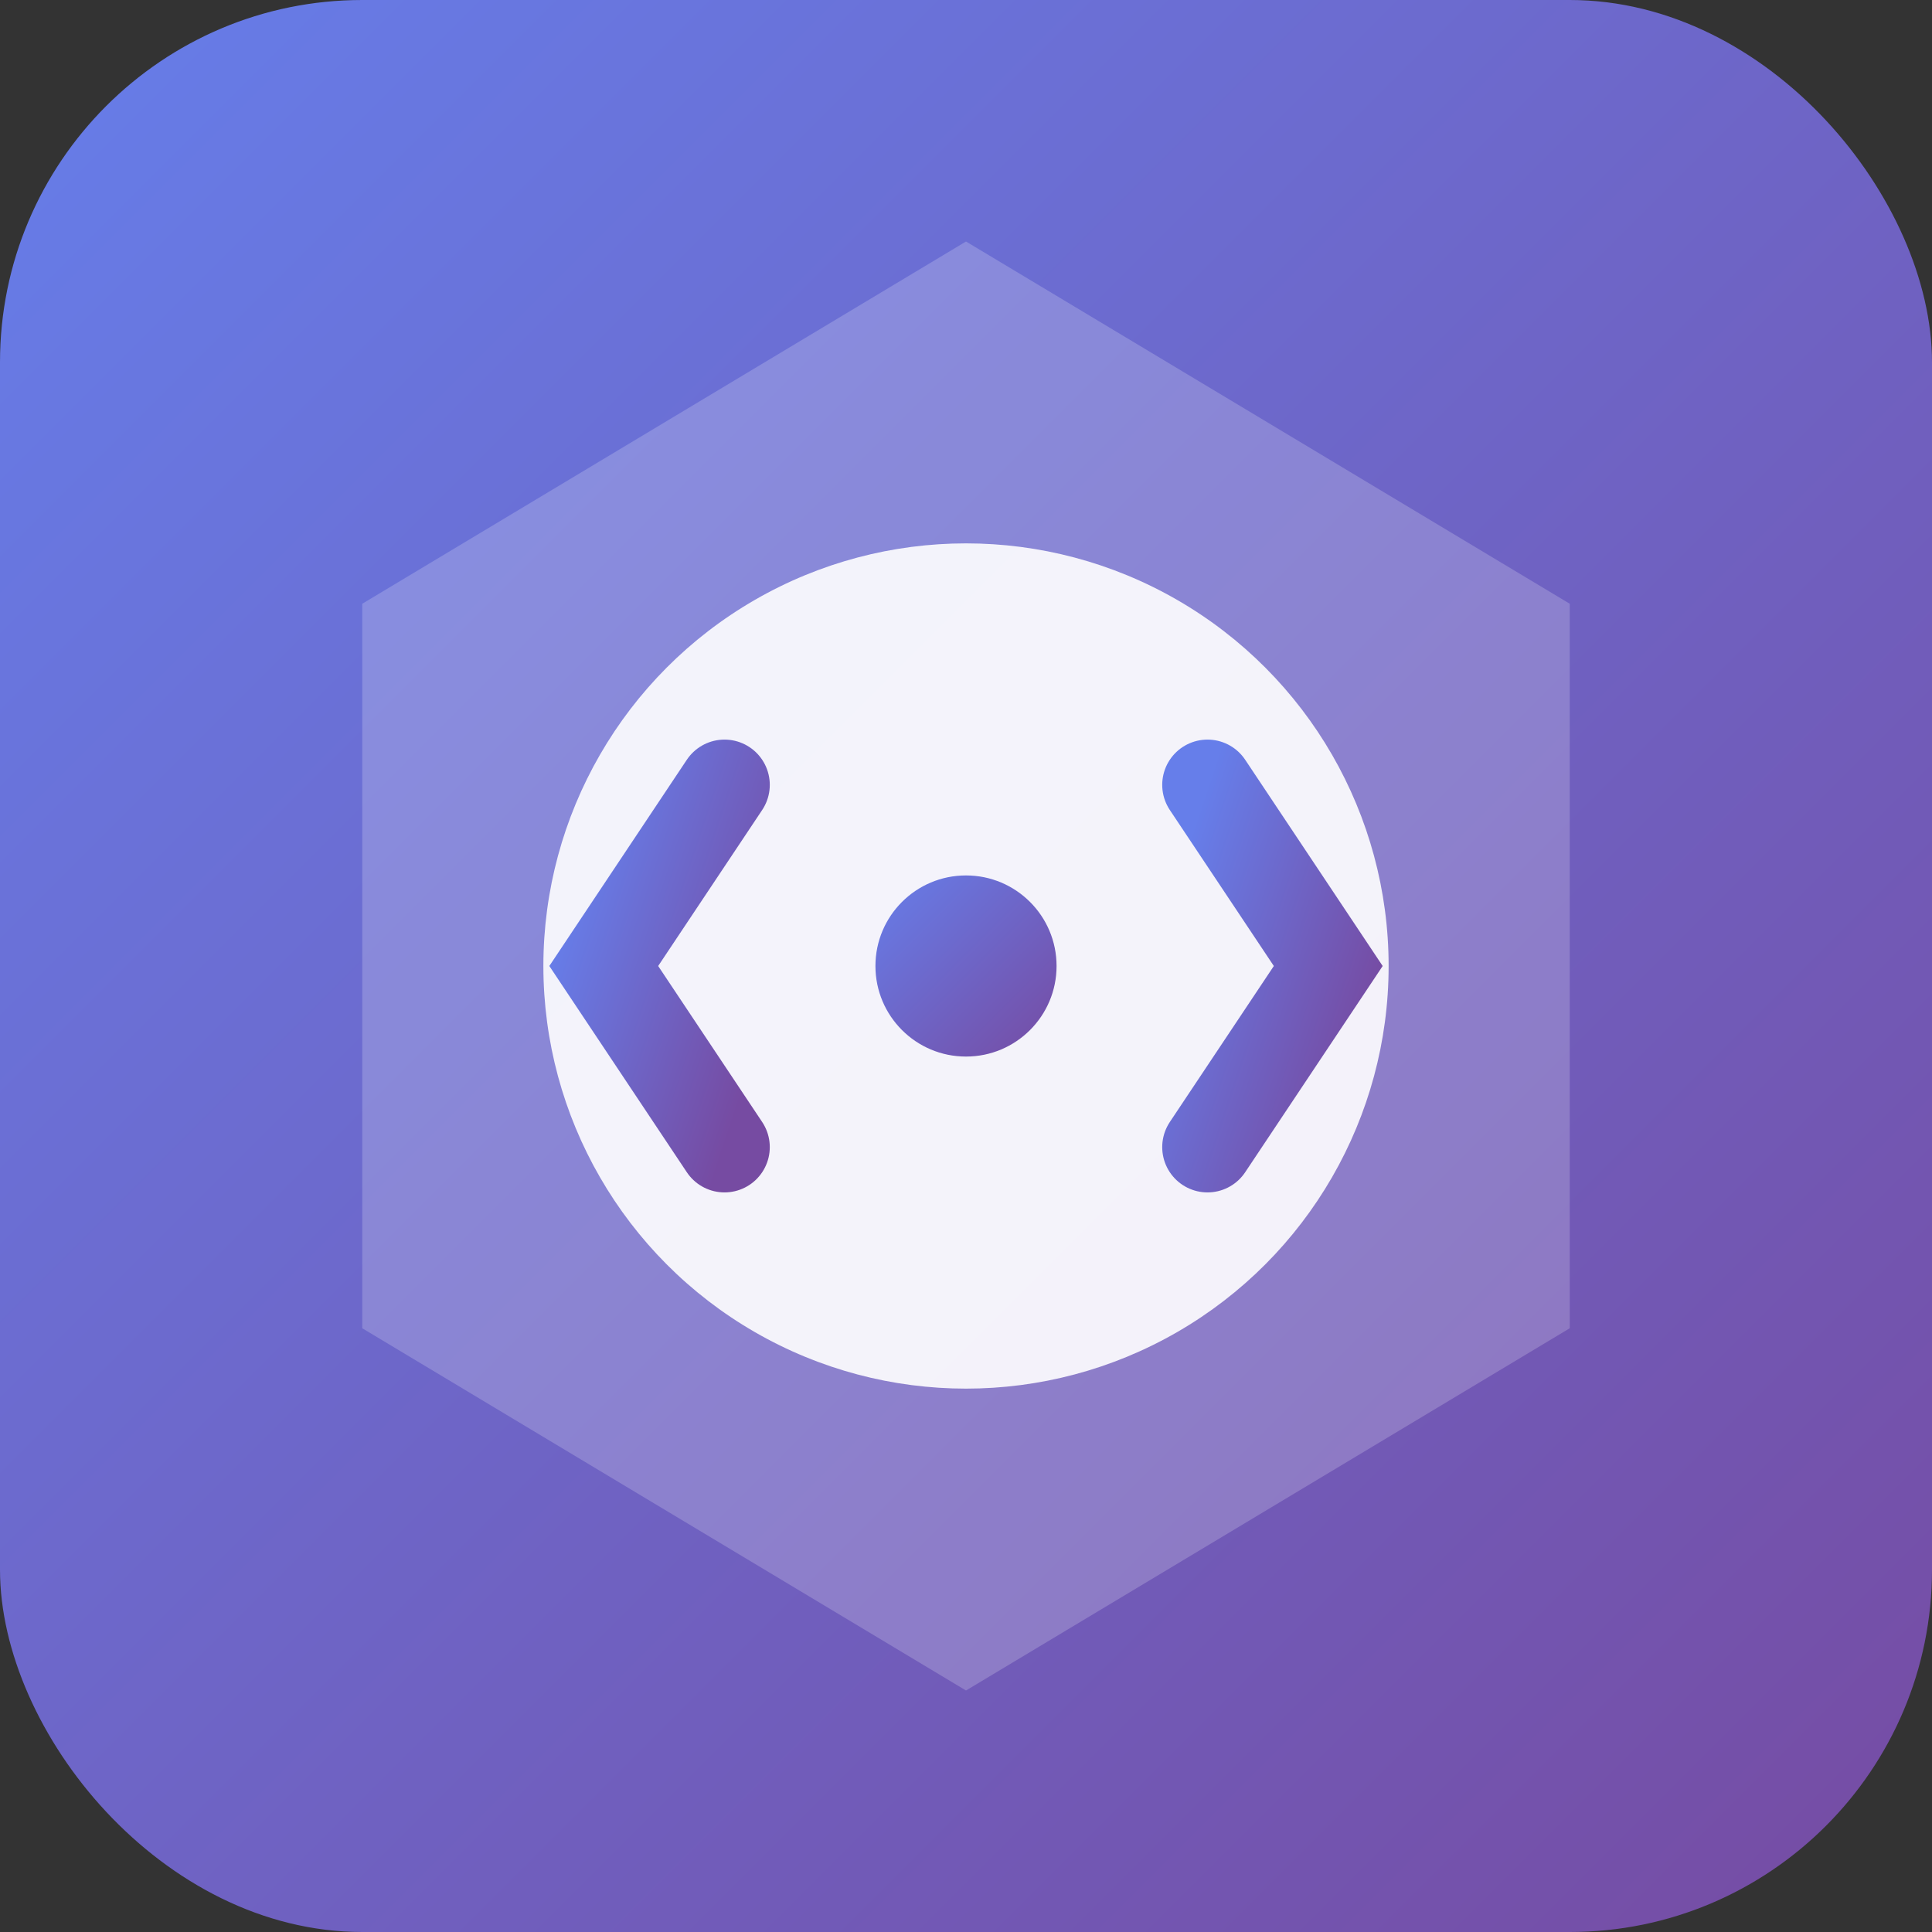
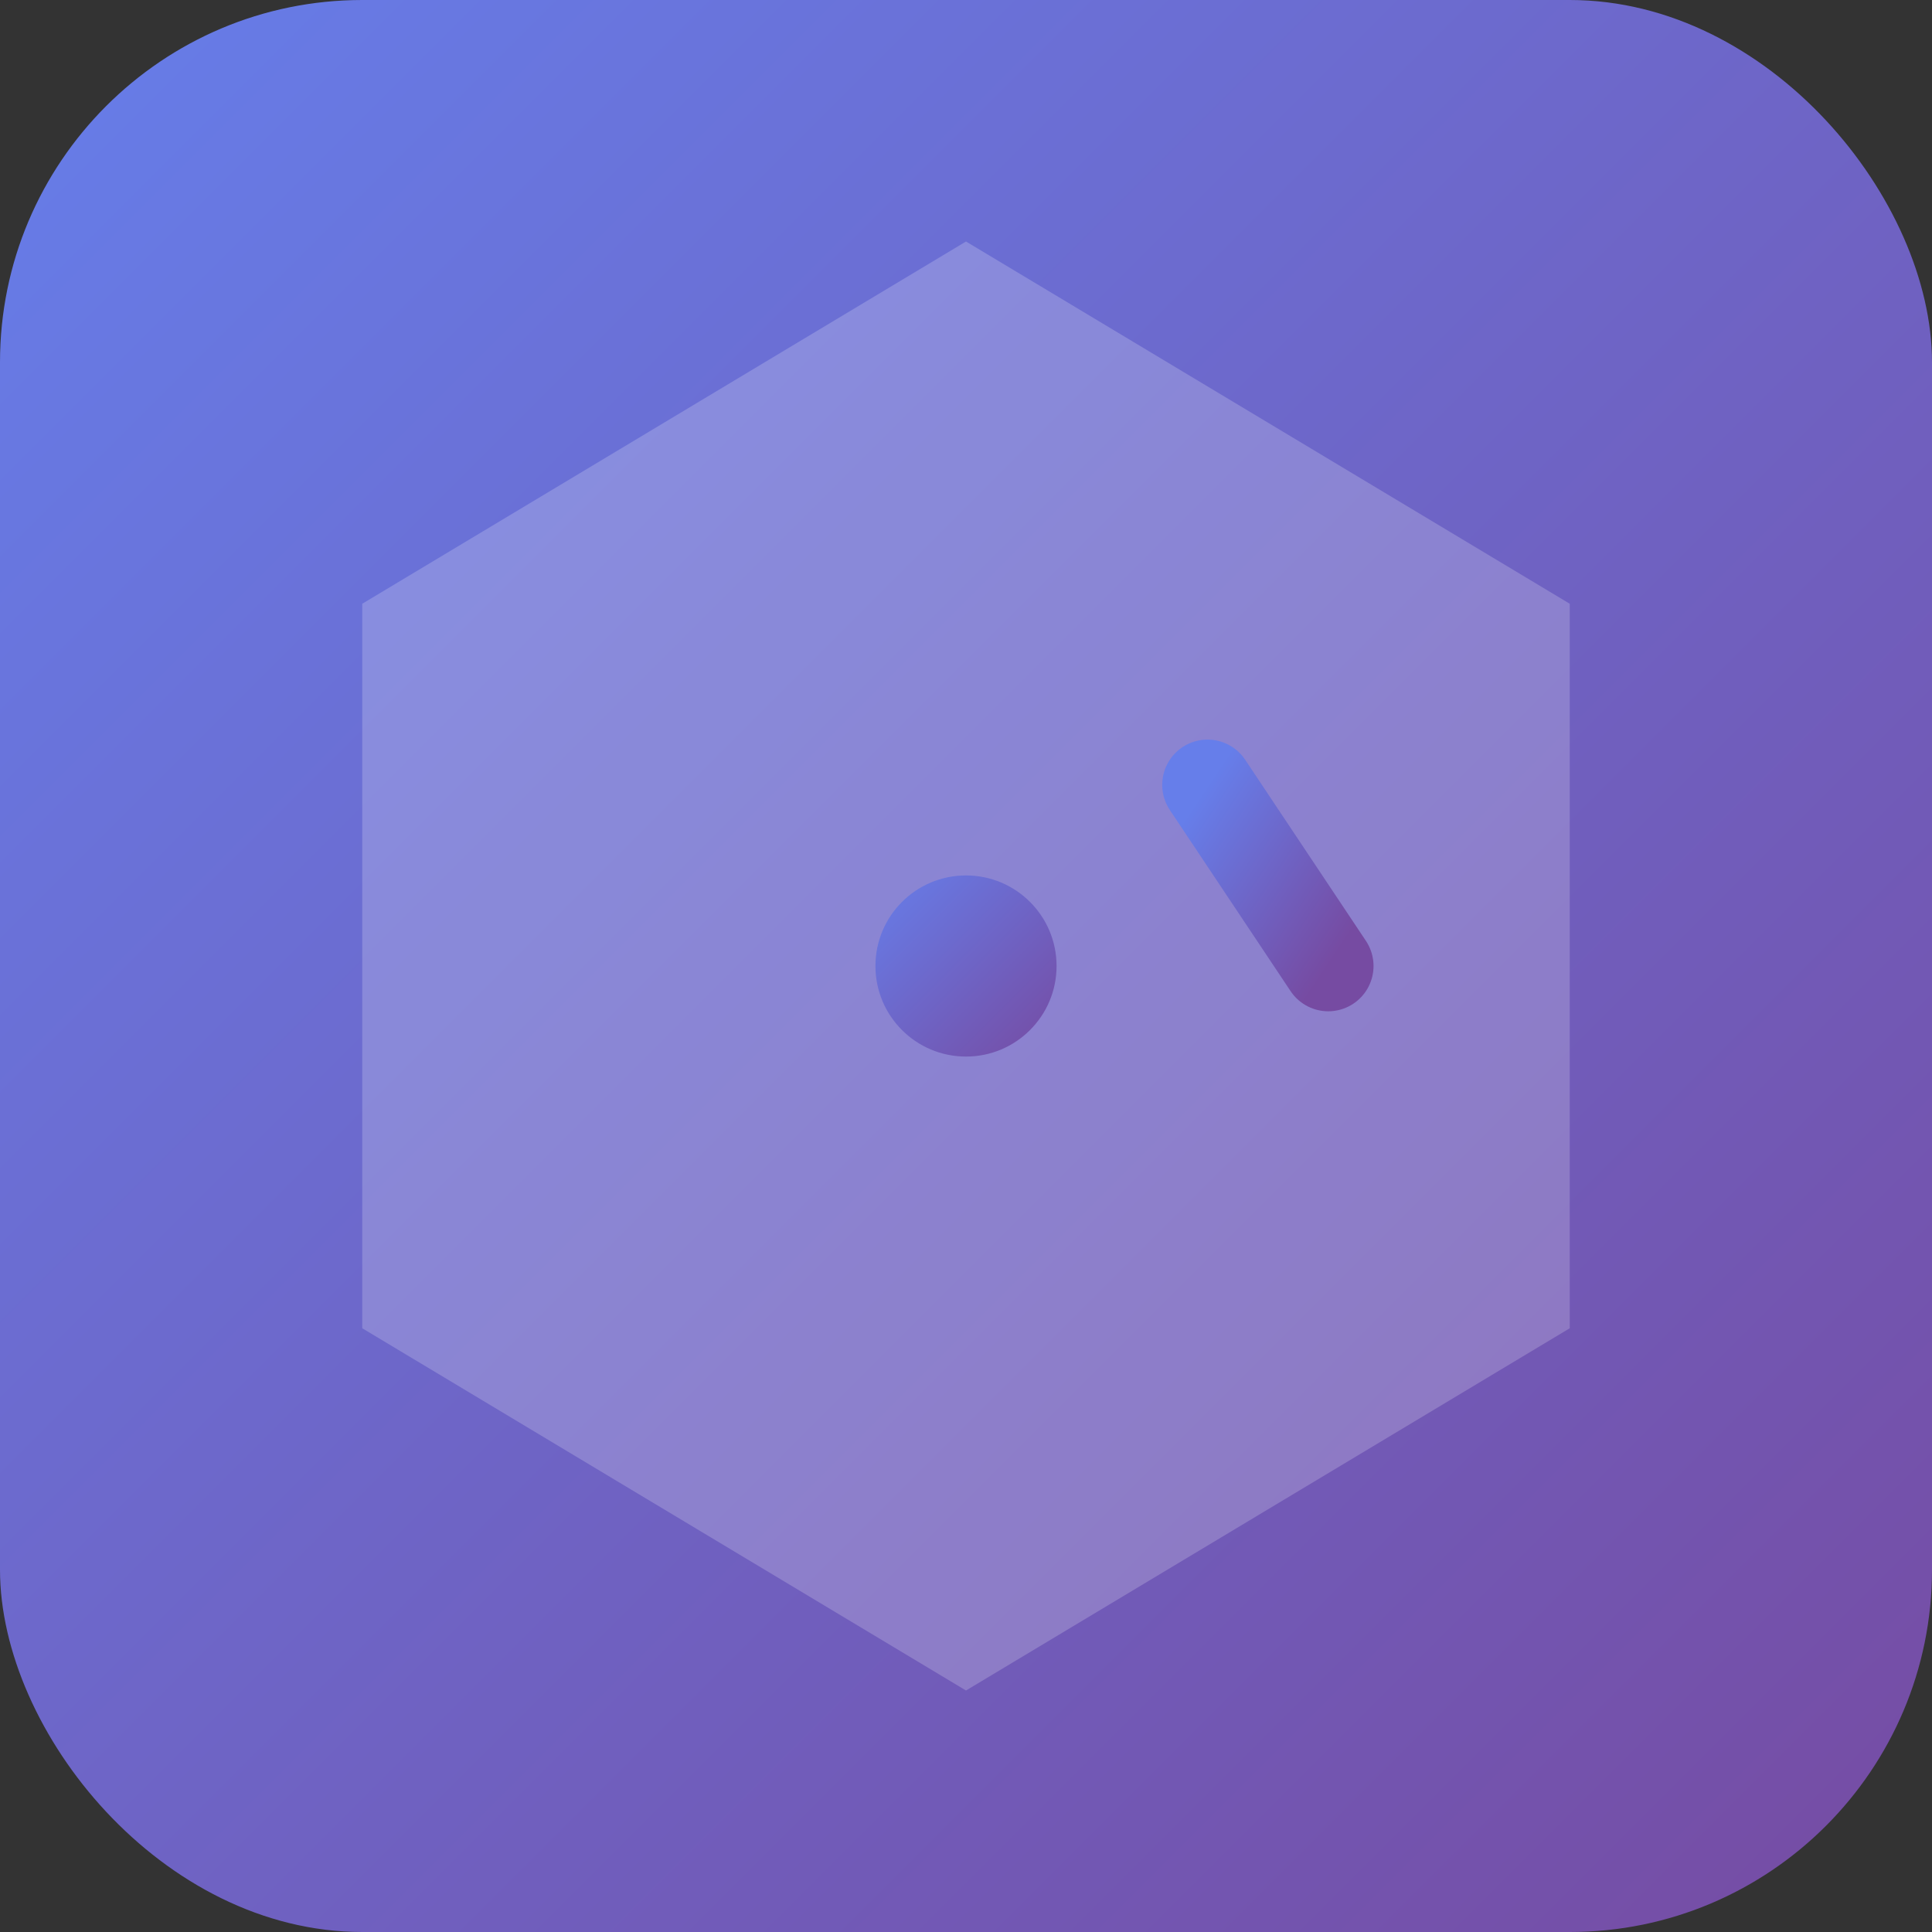
<svg xmlns="http://www.w3.org/2000/svg" width="64" height="64" viewBox="0 0 64 64">
  <rect x="0" y="0" width="64" height="64" fill="#333333" stroke="none" />
  <defs>
    <linearGradient id="faviconGradient" x1="0%" y1="0%" x2="100%" y2="100%">
      <stop offset="0%" style="stop-color:#667eea;stop-opacity:1" />
      <stop offset="100%" style="stop-color:#764ba2;stop-opacity:1" />
    </linearGradient>
  </defs>
  <rect width="64" height="64" rx="12" fill="url(#faviconGradient)" />
  <path d="M32 8 L52 20 L52 44 L32 56 L12 44 L12 20 Z" fill="rgba(255,255,255,0.2)" />
-   <circle cx="32" cy="32" r="14" fill="rgba(255,255,255,0.9)" />
-   <path d="M24 26 L20 32 L24 38" stroke="url(#faviconGradient)" stroke-width="3" fill="none" stroke-linecap="round" />
-   <path d="M40 26 L44 32 L40 38" stroke="url(#faviconGradient)" stroke-width="3" fill="none" stroke-linecap="round" />
+   <path d="M40 26 L44 32 " stroke="url(#faviconGradient)" stroke-width="3" fill="none" stroke-linecap="round" />
  <circle cx="32" cy="32" r="3" fill="url(#faviconGradient)" />
</svg>